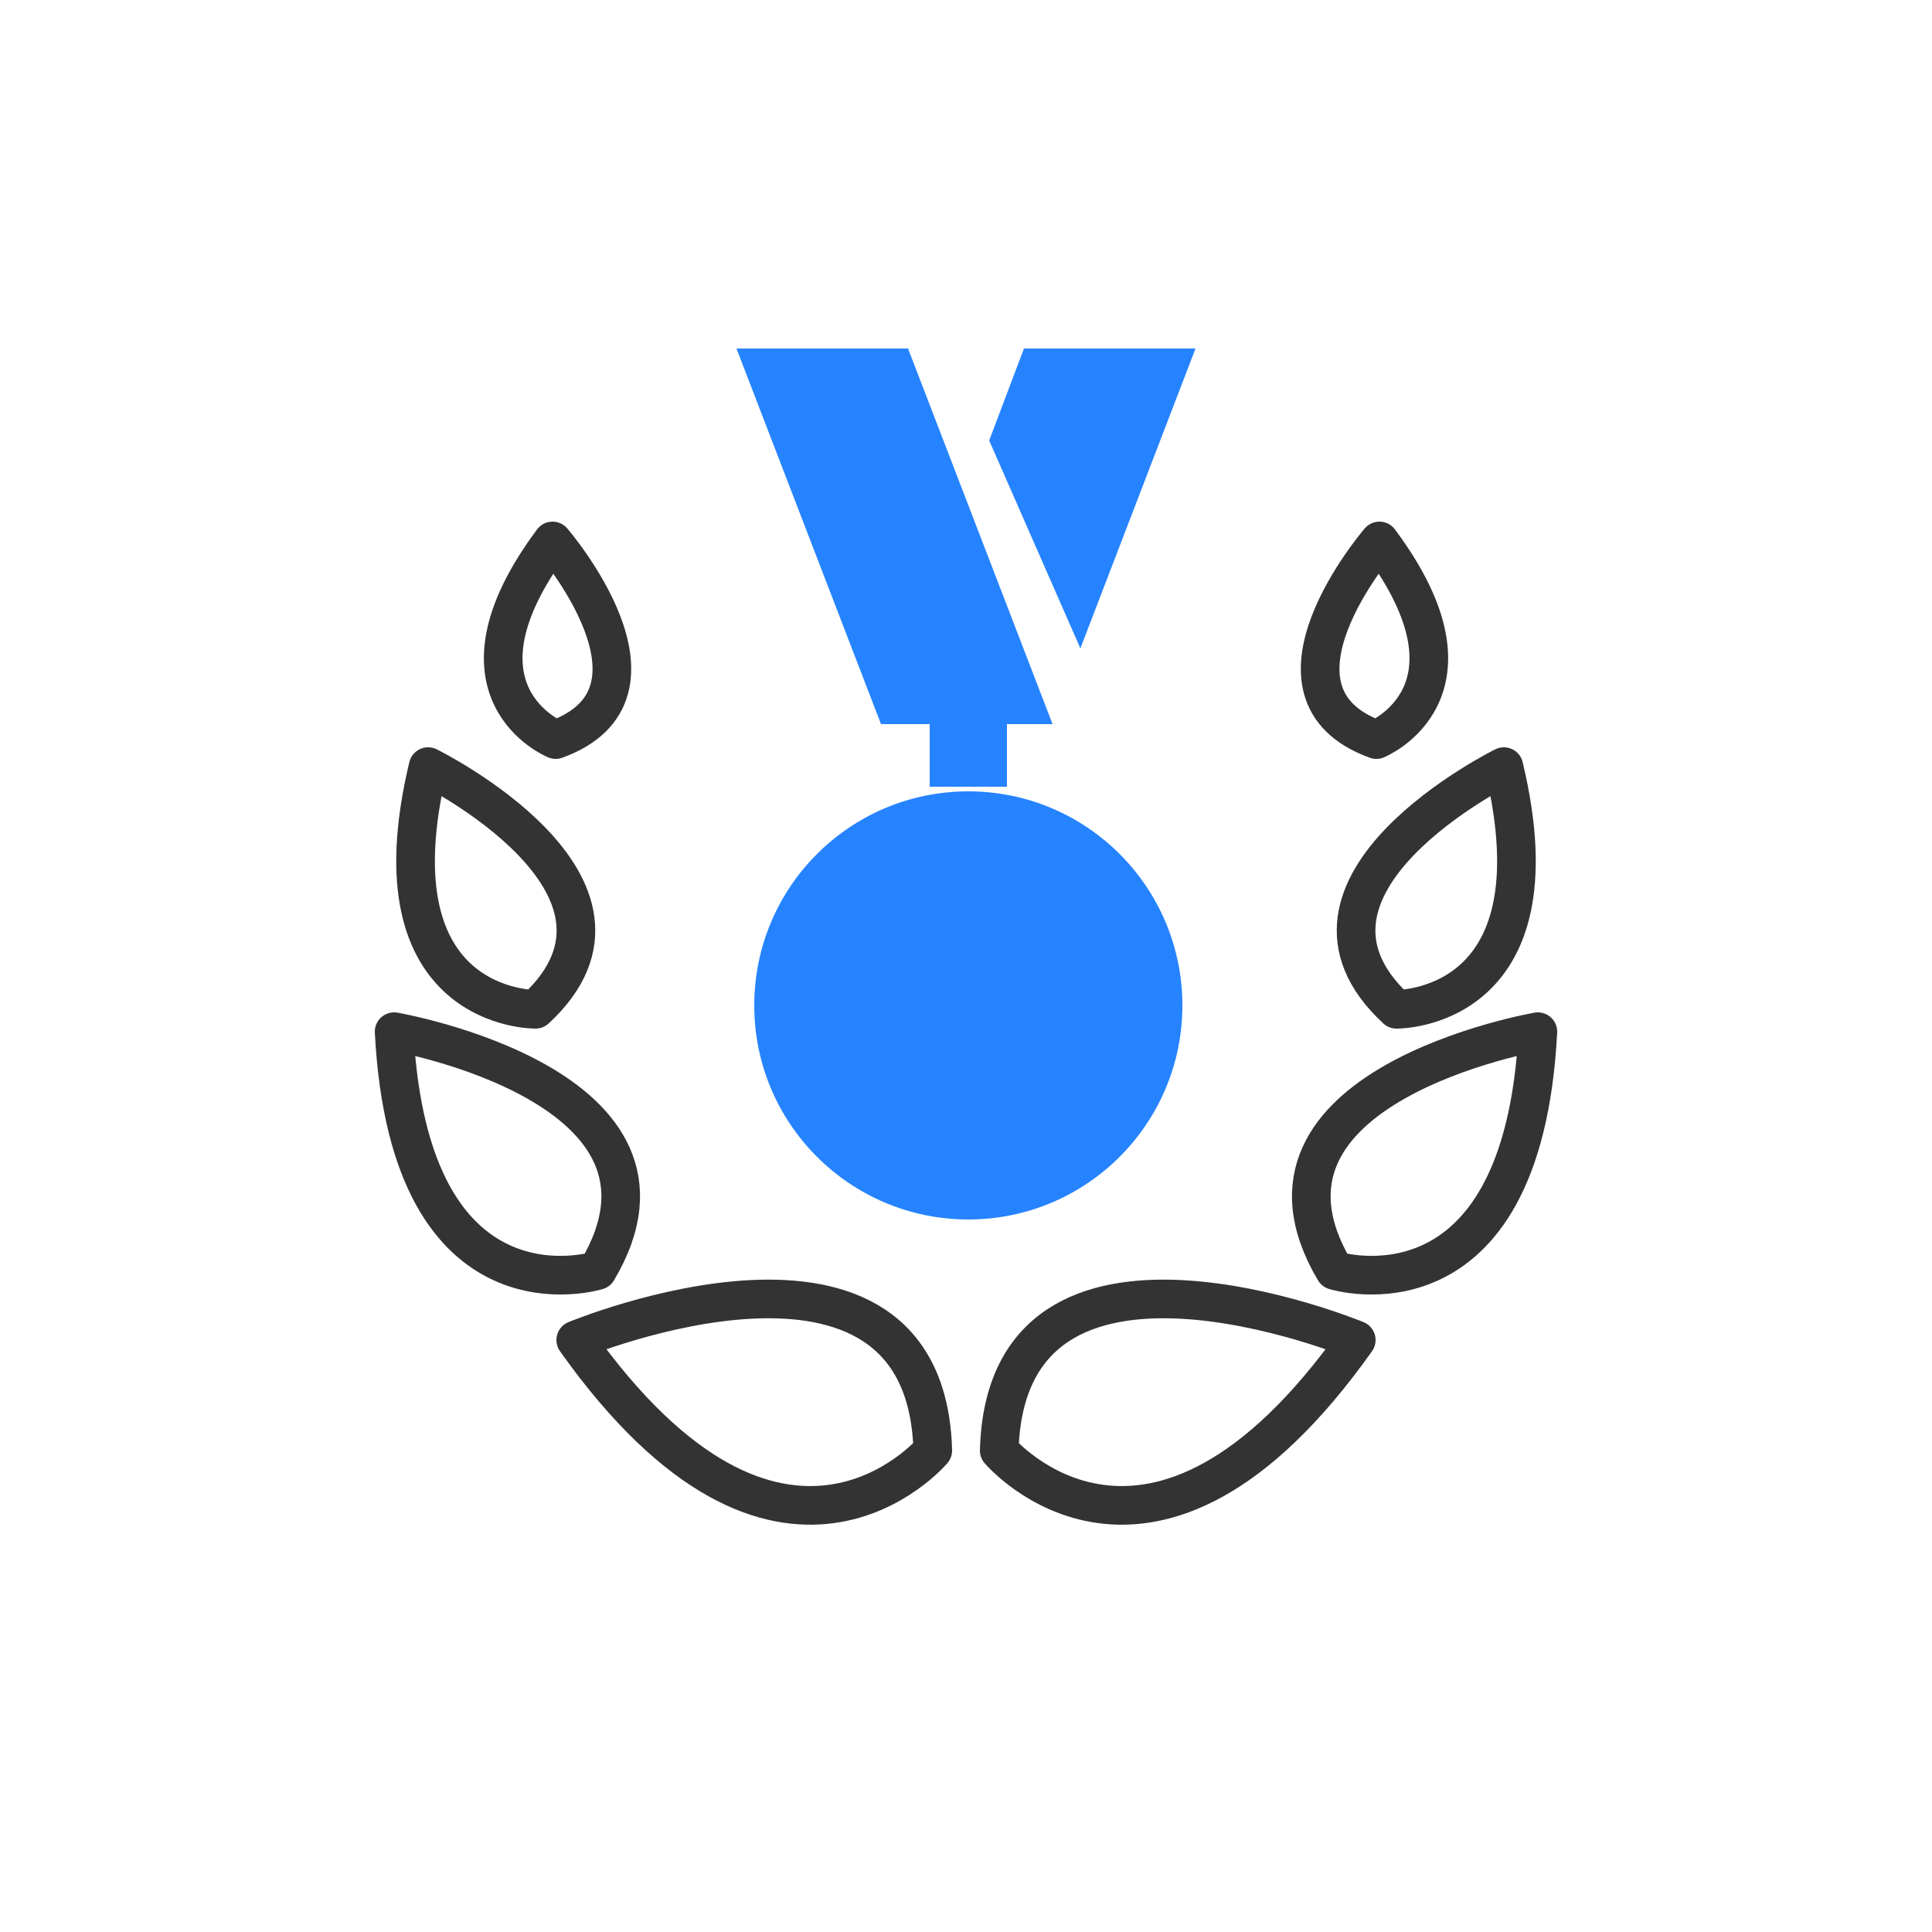
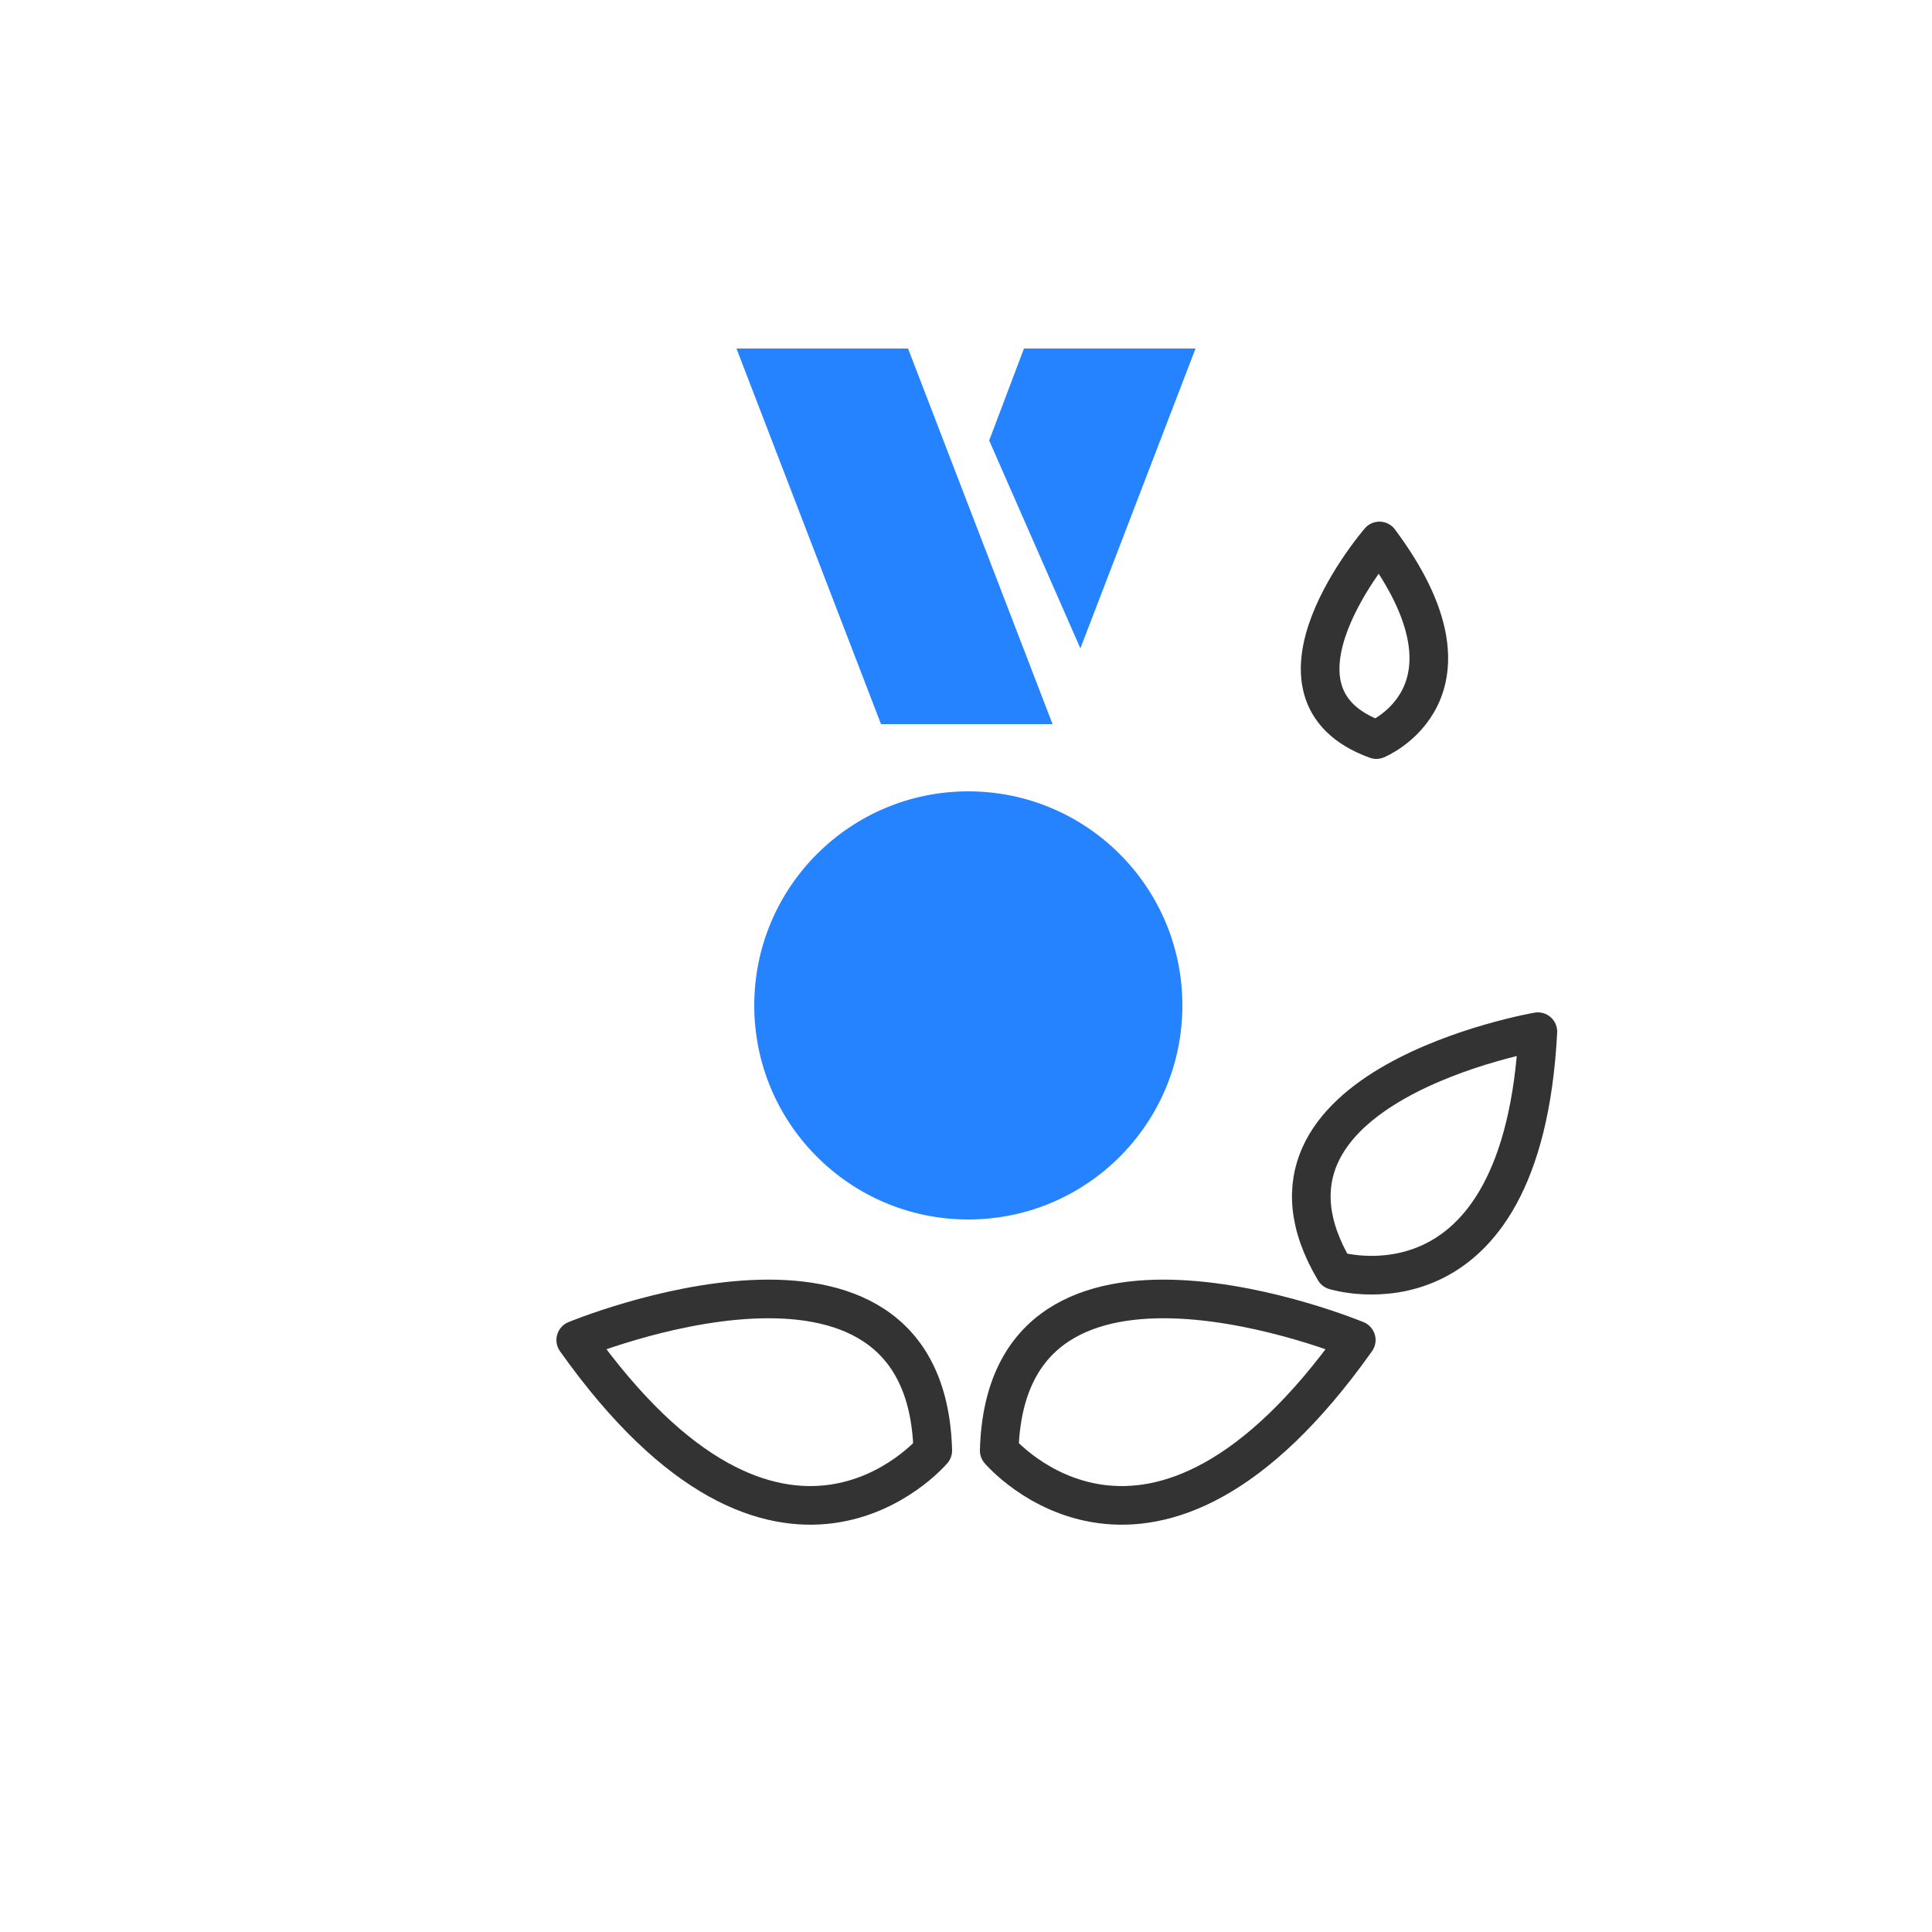
<svg xmlns="http://www.w3.org/2000/svg" id="export" viewBox="0 0 25 25">
  <defs>
    <style>.cls-1,.cls-2{fill:#2683ff;}.cls-2{stroke:#2683ff;stroke-miterlimit:10;}.cls-3{fill:none;stroke:#333;stroke-linecap:round;stroke-linejoin:round;stroke-width:.5px;}</style>
  </defs>
  <g>
    <path class="cls-3" d="M7.45,17.34s4.53-1.88,4.62,1.43c0,0-1.96,2.32-4.62-1.43Z" />
-     <path class="cls-3" d="M5.1,13.35s4.05,.7,2.63,3.09c0,0-2.43,.76-2.63-3.09Z" />
-     <path class="cls-3" d="M5.54,9.92s3.12,1.54,1.39,3.14c0,0-2.15,.03-1.39-3.14Z" />
-     <path class="cls-3" d="M7.15,7s1.7,1.97,.04,2.57c0,0-1.5-.61-.04-2.57Z" />
    <path class="cls-3" d="M17.55,17.34s-4.53-1.88-4.62,1.43c0,0,1.96,2.32,4.62-1.43Z" />
    <path class="cls-3" d="M19.9,13.35s-4.05,.7-2.63,3.09c0,0,2.43,.76,2.63-3.09Z" />
-     <path class="cls-3" d="M19.46,9.92s-3.12,1.54-1.39,3.14c0,0,2.15,.03,1.39-3.14Z" />
    <path class="cls-3" d="M17.85,7s-1.7,1.97-.04,2.57c0,0,1.5-.61,.04-2.57Z" />
  </g>
  <g>
    <polyline class="cls-1" points="13.98 8.39 15.47 4.51 13.25 4.51 12.8 5.7" />
-     <line class="cls-2" x1="12.53" y1="9.31" x2="12.53" y2="10.18" />
    <polygon class="cls-1" points="13.62 9.37 11.4 9.37 9.53 4.51 11.75 4.51 13.62 9.37" />
    <circle class="cls-1" cx="12.53" cy="13.01" r="2.77" />
  </g>
</svg>